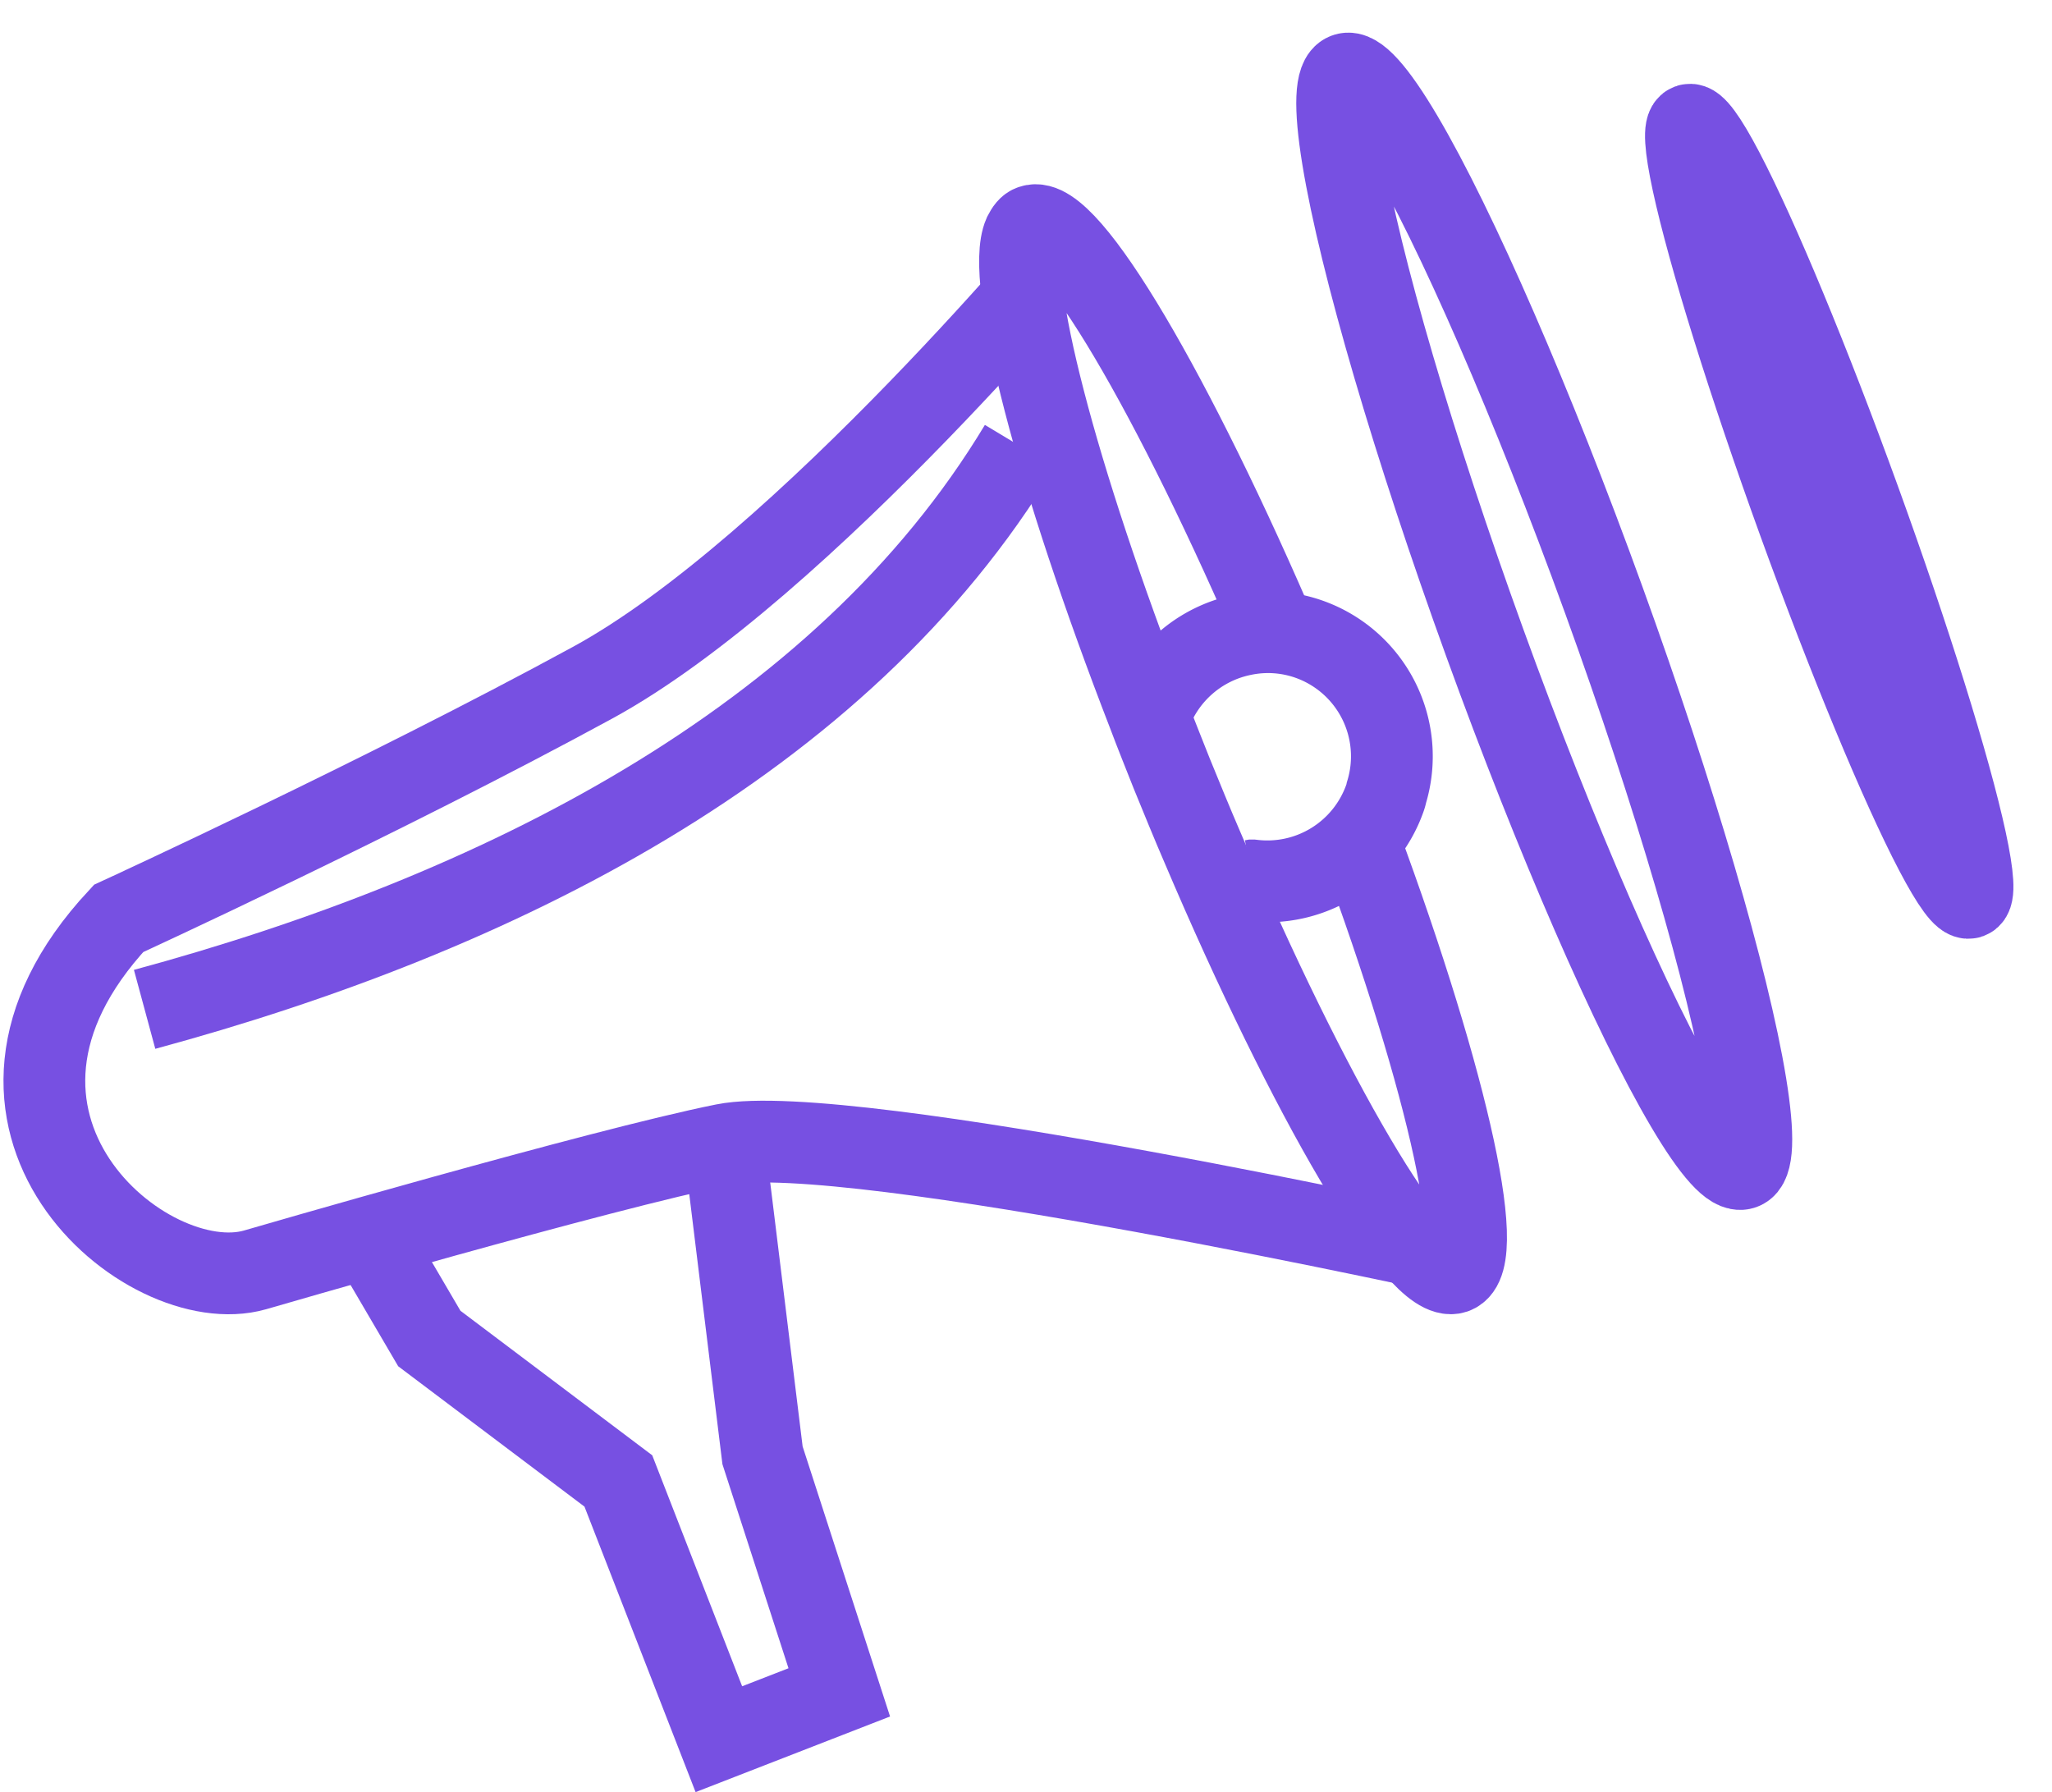
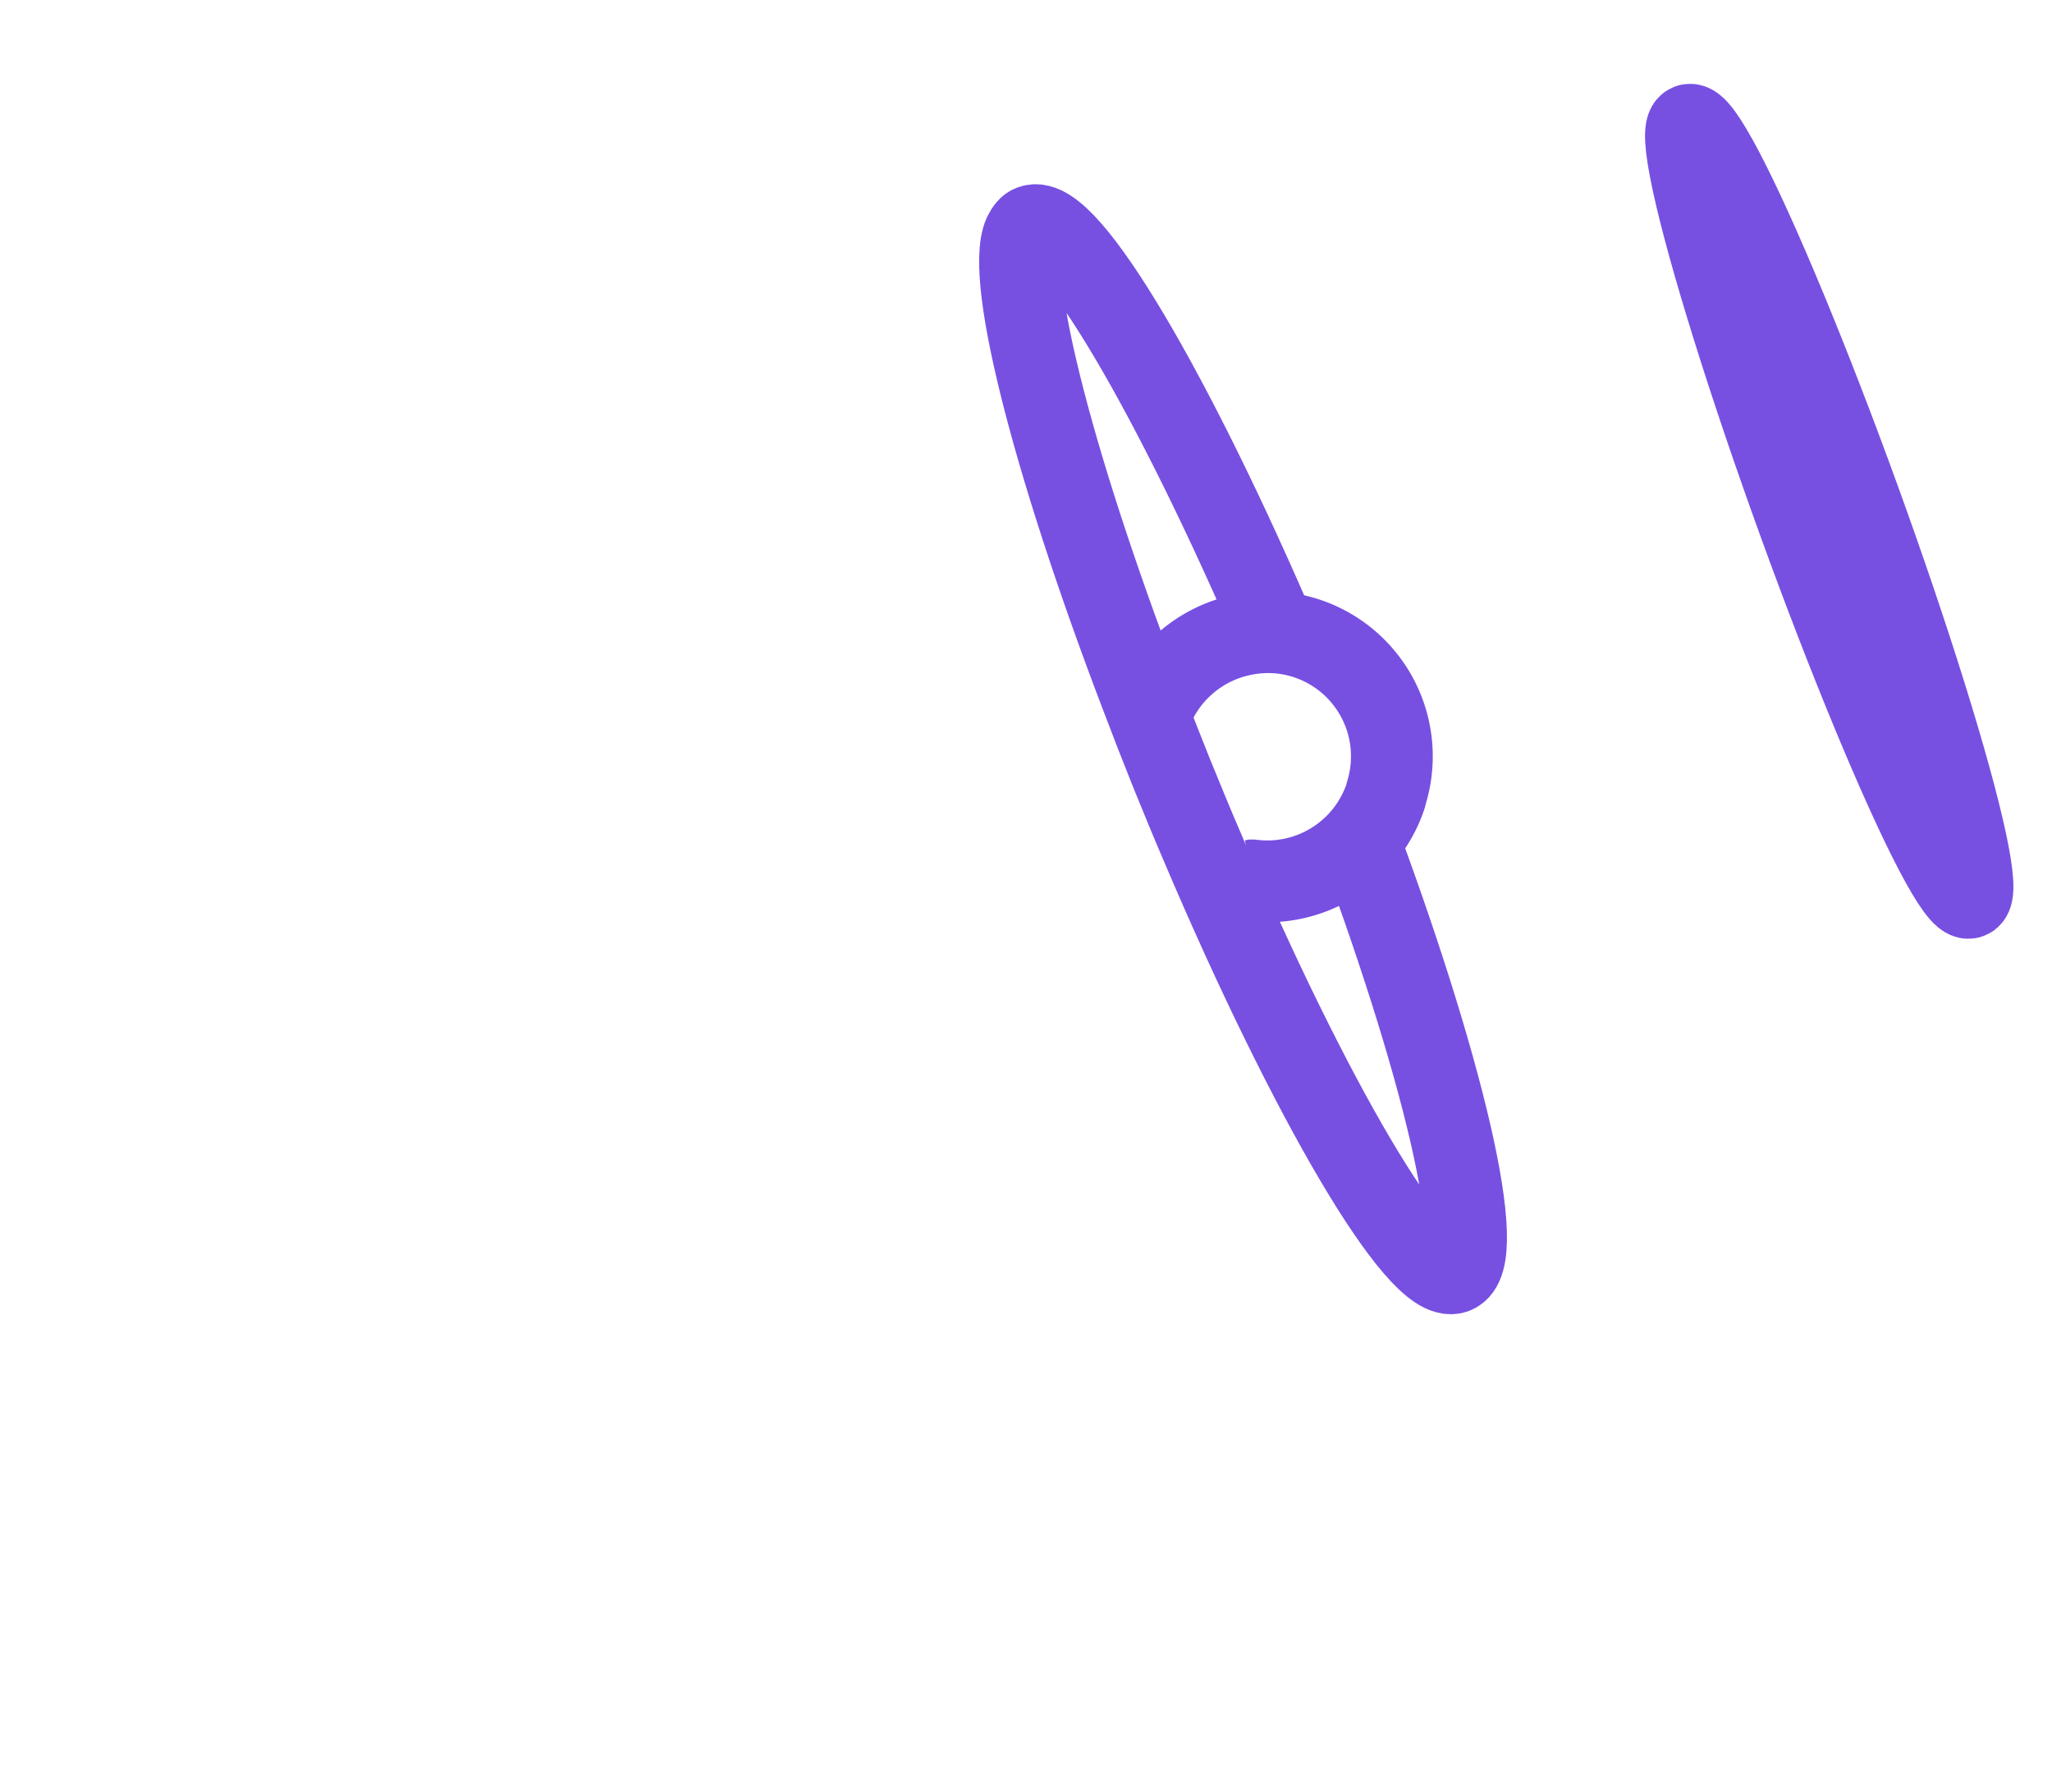
<svg xmlns="http://www.w3.org/2000/svg" width="37.645" height="32.875" viewBox="0 0 37.645 32.875">
  <g id="LEAD_GEN_CONTENT_MARKETING" data-name="LEAD GEN_CONTENT MARKETING" transform="translate(0.813 0.961)">
    <path id="Path_1278" data-name="Path 1278" d="M418.912-238.877c-1.95-4.561-3.907-7.9-4.562-7.668-.062.019-.1.075-.145.161-.352.8.588,4.424,2.281,8.792.136.363.283.725.431,1.1.187.456.367.9.553,1.33,1.972,4.639,3.968,8.046,4.629,7.823.644-.228-.2-3.81-1.9-8.326" transform="translate(-396.232 249.725)" fill="none" stroke="#7750e2" stroke-miterlimit="10" stroke-width="1.5" />
-     <path id="Path_1279" data-name="Path 1279" d="M414.007-227.63s-11.351-2.507-13.608-2.057-8.61,2.3-8.61,2.3c-1.99.565-5.952-2.737-2.5-6.448,0,0,4.833-2.22,8.694-4.323s9.04-8.381,9.04-8.381" transform="translate(-387.926 249.721)" fill="none" stroke="#7750e2" stroke-miterlimit="10" stroke-width="1.5" />
-     <path id="Path_1280" data-name="Path 1280" d="M402.712-223.17l.7,5.7,1.408,4.348-2.209.859L400.767-217l-3.468-2.613-1.087-1.855" transform="translate(-390.236 243.205)" fill="none" stroke="#7750e2" stroke-miterlimit="10" stroke-width="1.5" />
    <path id="Path_1281" data-name="Path 1281" d="M418.432-231.694l.007,0a2.287,2.287,0,0,0,2.642-1.045.722.722,0,0,0,.057-.115,2.278,2.278,0,0,0-.893-3.008,2.261,2.261,0,0,0-1.193-.3,2.289,2.289,0,0,0-1.929,1.141" transform="matrix(0.985, -0.174, 0.174, 0.985, -349.682, 316.217)" fill="none" stroke="#7750e2" stroke-miterlimit="10" stroke-width="1.5" />
-     <path id="Path_1282" data-name="Path 1282" d="M406.537-240.94c-3.286,5.461-9.653,8.6-16.058,10.334" transform="translate(-388.639 248.16)" fill="none" stroke="#7750e2" stroke-miterlimit="10" stroke-width="1.5" />
-     <ellipse id="Ellipse_55" data-name="Ellipse 55" cx="1.16" cy="10.679" rx="1.16" ry="10.679" transform="translate(22.787 0.791) rotate(-19.925)" fill="none" stroke="#7750e2" stroke-miterlimit="10" stroke-width="1.5" />
    <ellipse id="Ellipse_56" data-name="Ellipse 56" cx="0.592" cy="7.54" rx="0.592" ry="7.54" transform="translate(29.619 1.531) rotate(-19.925)" fill="none" stroke="#7750e2" stroke-miterlimit="10" stroke-width="1.5" />
  </g>
</svg>